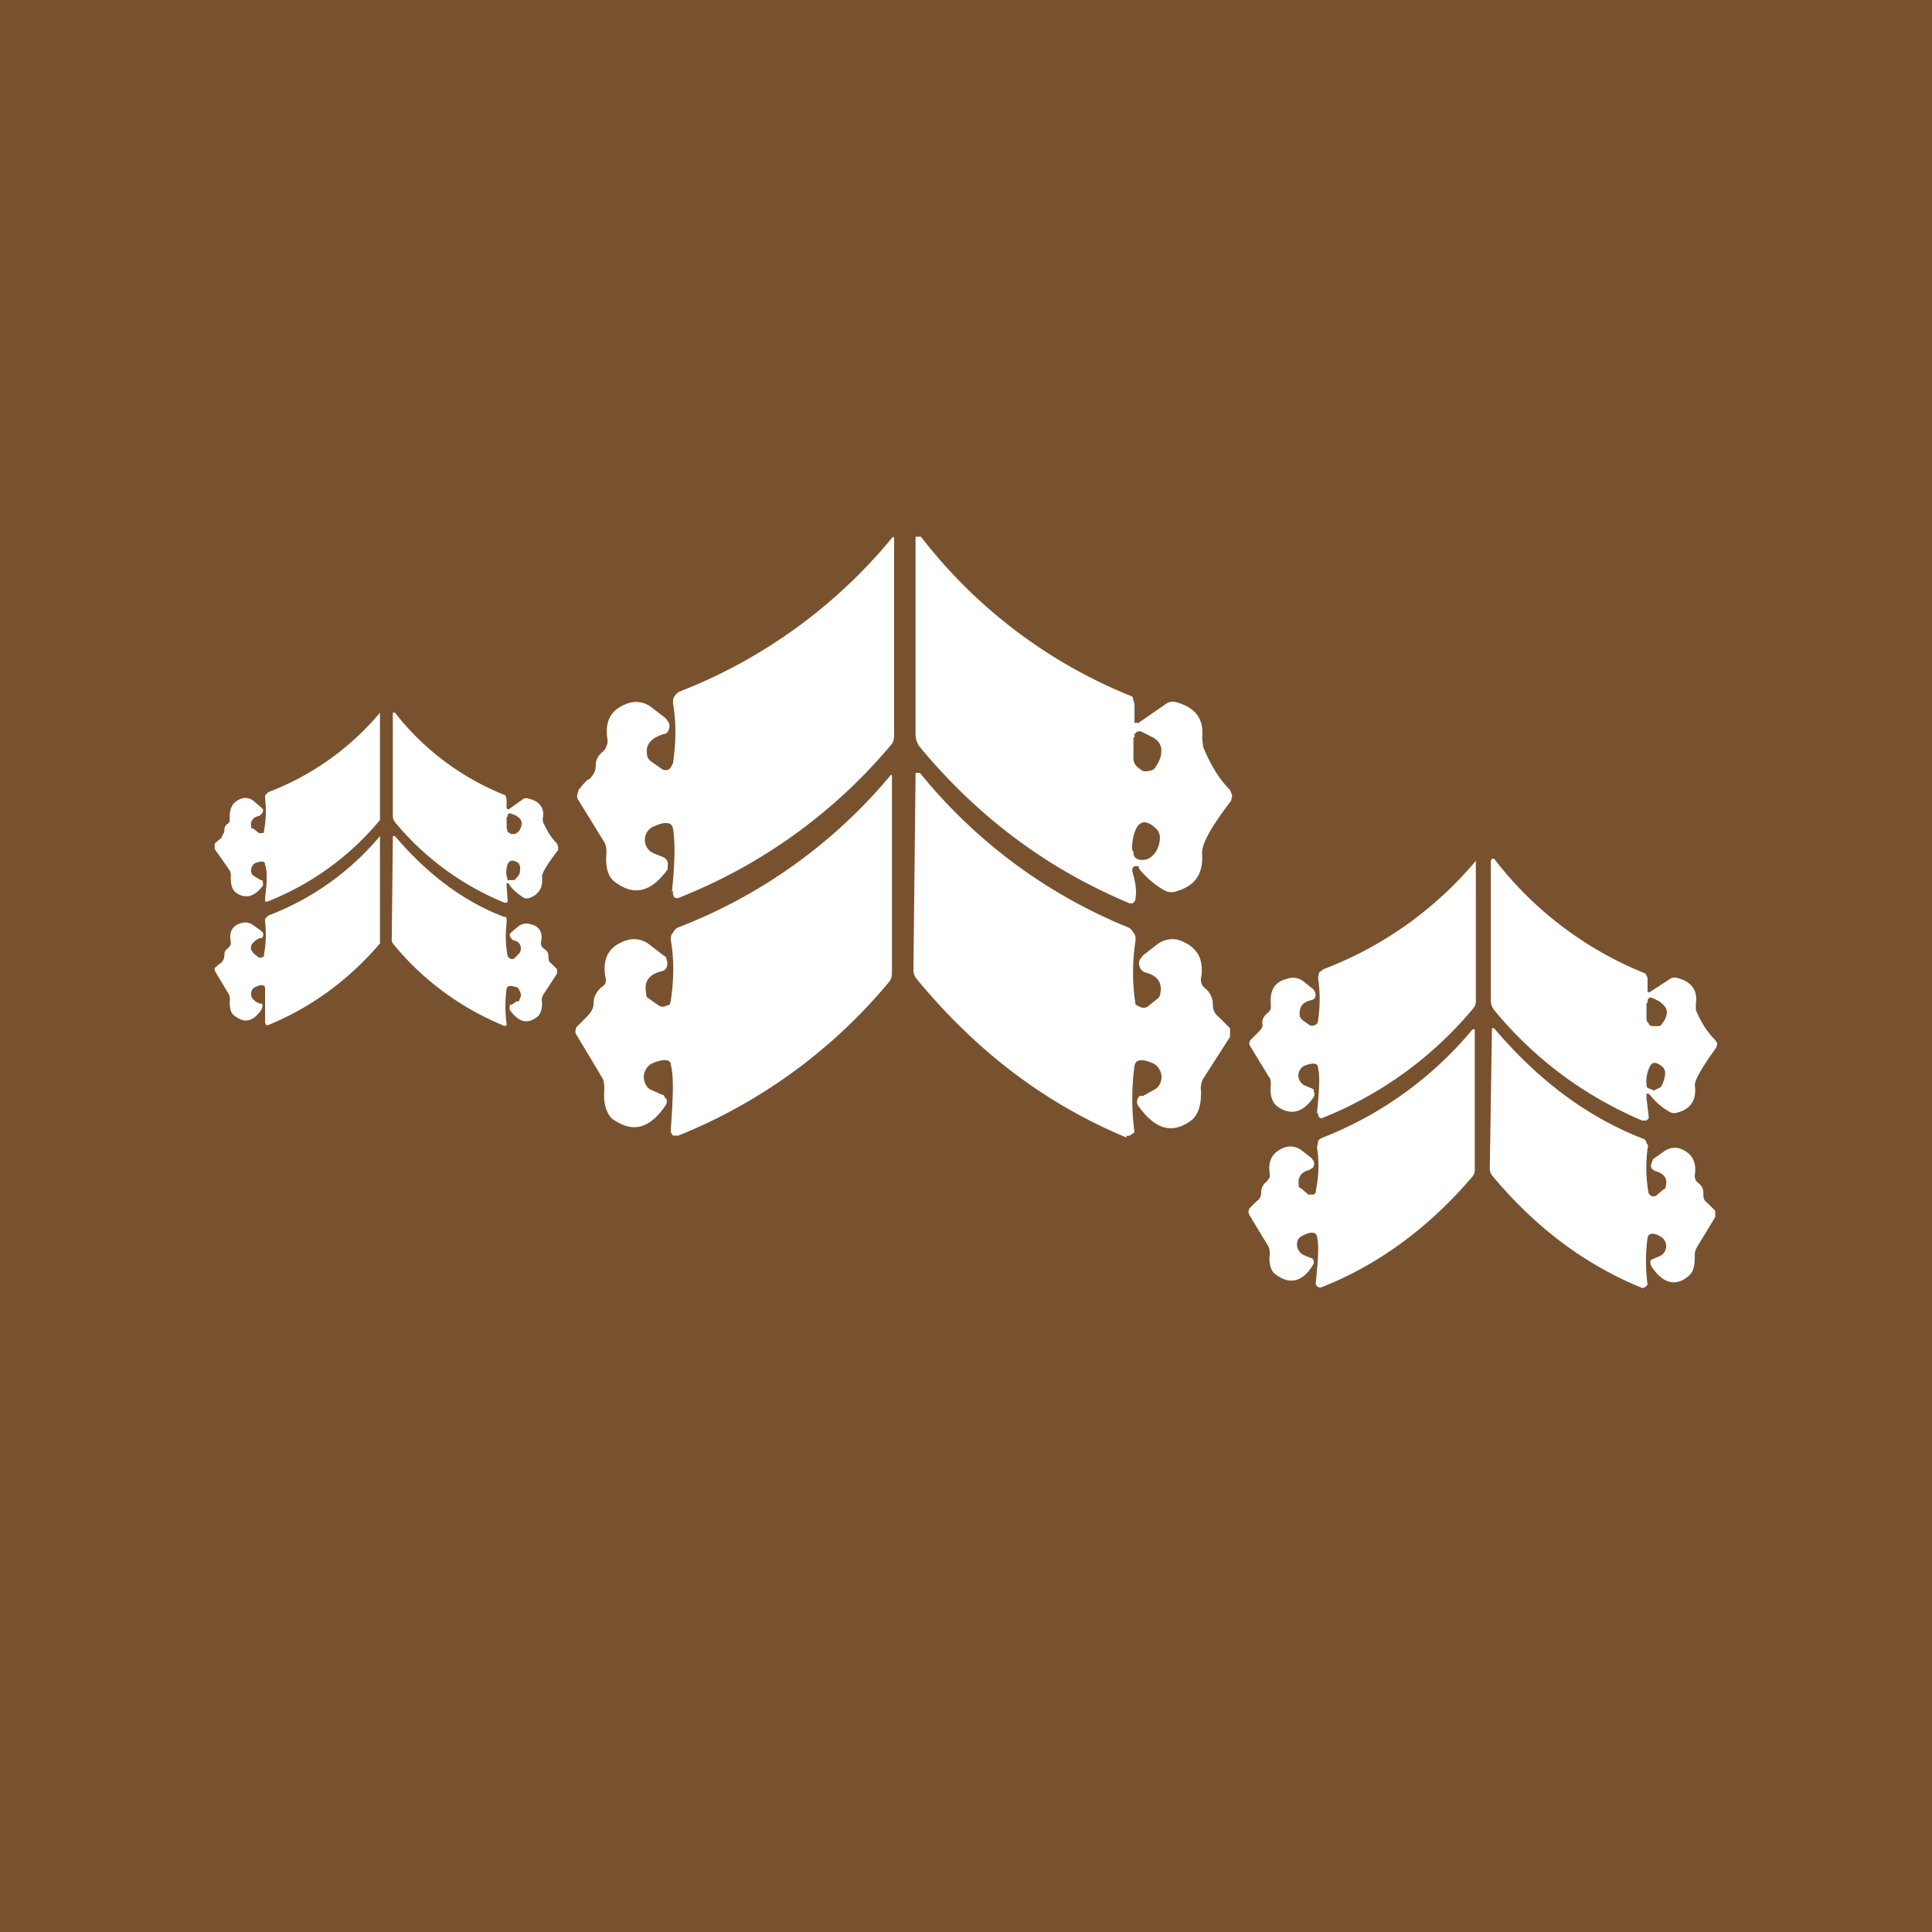
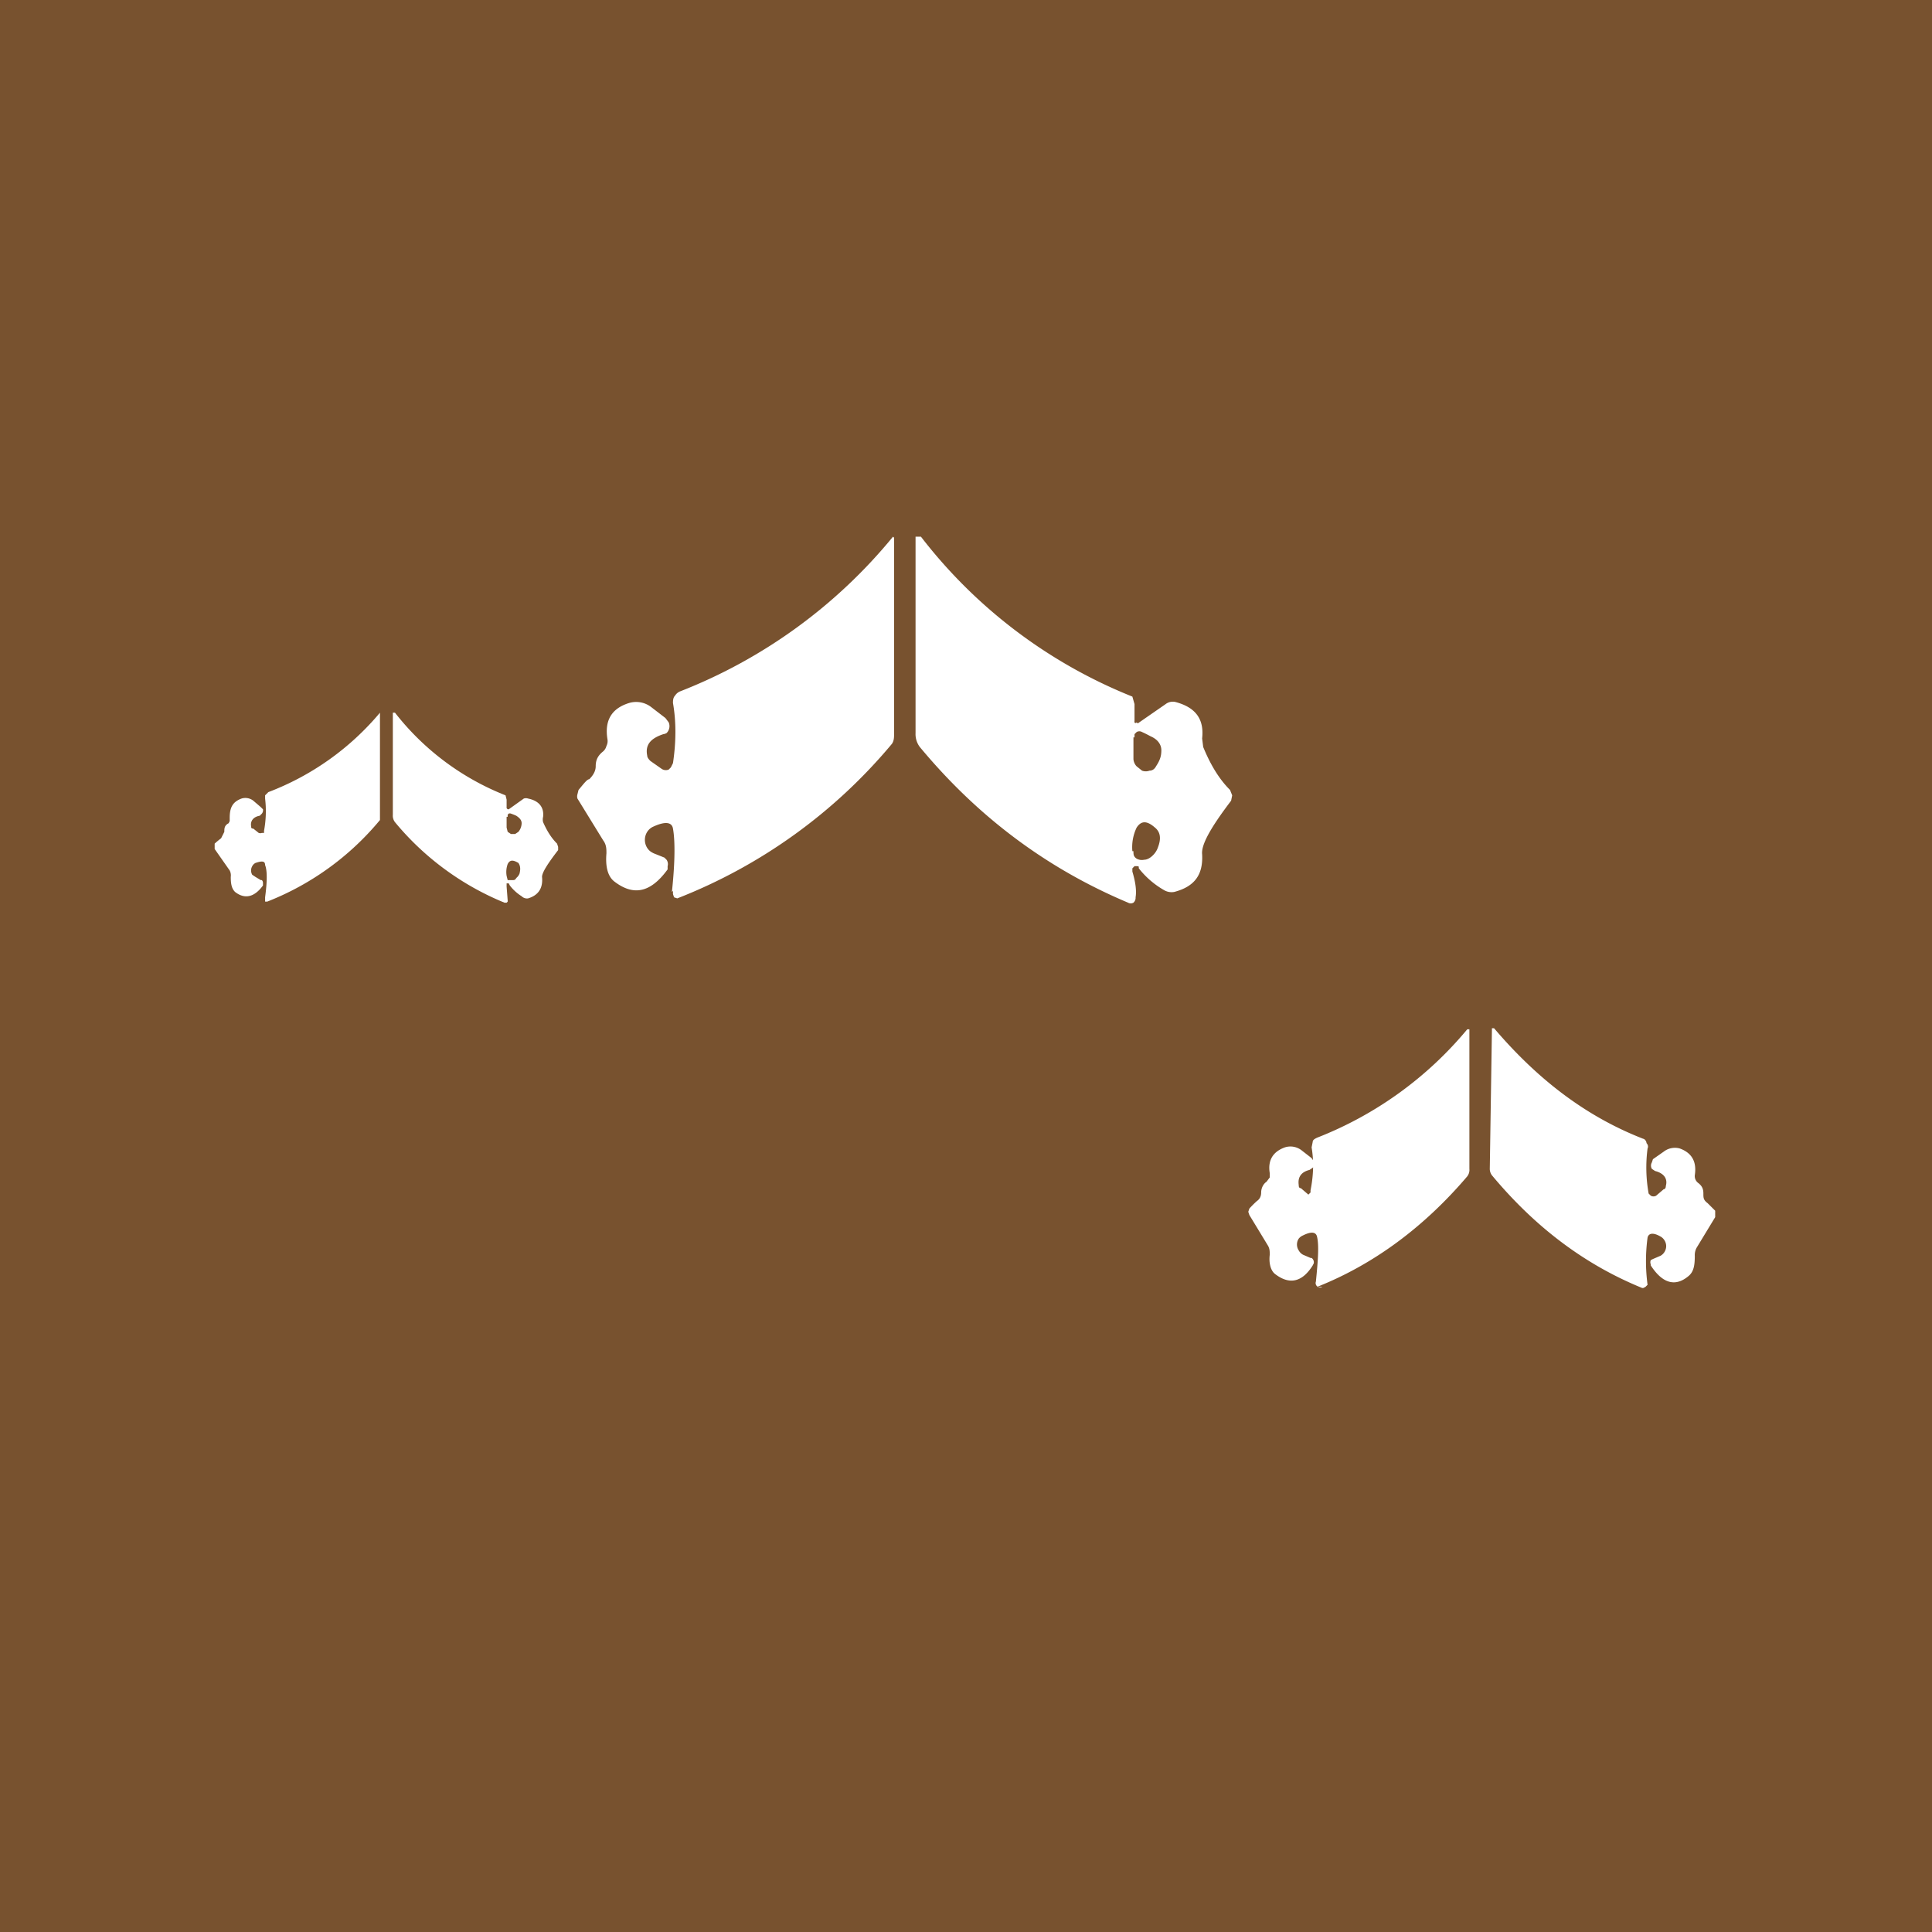
<svg xmlns="http://www.w3.org/2000/svg" width="18" height="18" viewBox="0 0 18 18">
  <path fill="#78522F" d="M0 0h18v18H0z" />
  <path d="m10.6 6.74.26-.18a.11.11 0 0 1 .09-.02c.19.05.27.16.25.34l.01.08c.07.17.15.3.25.4l.02.05-.01.05c-.19.25-.28.41-.27.5.01.19-.07.3-.26.35a.14.14 0 0 1-.1-.02.81.81 0 0 1-.23-.2c0-.02 0-.02-.02-.02h-.02l-.02.02v.03c.03.1.04.18.03.24a.06.06 0 0 1-.02.05.05.05 0 0 1-.05 0c-.76-.32-1.4-.8-1.94-1.45a.2.2 0 0 1-.04-.13V5h.05a4.68 4.68 0 0 0 1.97 1.49l.02.07v.16a.01.01 0 0 0 .02.01Zm-.04.13v.2c0 .02.01.05.03.07l.05.04a.1.1 0 0 0 .07 0c.03 0 .05-.02.06-.04.04-.06.05-.1.05-.15 0-.05-.03-.1-.1-.13a1.27 1.27 0 0 0-.08-.04.05.05 0 0 0-.05 0l-.02.02v.03Zm0 1.06c0 .03 0 .05.03.07a.1.1 0 0 0 .07.01c.03 0 .06-.02.08-.04a.19.19 0 0 0 .05-.08c.03-.08.02-.14-.03-.18-.08-.07-.13-.06-.17 0a.42.42 0 0 0-.04.22ZM6.26 8.31c.03-.28.03-.48.01-.59-.01-.06-.07-.07-.18-.02a.13.13 0 0 0-.06.05.14.14 0 0 0 0 .15c.02.03.04.04.06.05l.1.04.02.02a.07.07 0 0 1 .01.06v.03c-.16.22-.32.25-.5.11-.06-.05-.08-.14-.07-.26 0-.04 0-.08-.03-.12l-.24-.39a.07.07 0 0 1 0-.04l.01-.04c.05-.06.08-.1.1-.1.04-.04.06-.08.06-.12 0-.06.02-.1.07-.14a.1.1 0 0 0 .03-.05.1.1 0 0 0 .01-.06c-.03-.18.04-.29.2-.34a.23.23 0 0 1 .21.04l.13.1.03.04a.09.09 0 0 1-.02.1.08.08 0 0 1-.03.01c-.12.04-.17.1-.15.2 0 .02.02.04.03.05l.1.07a.07.07 0 0 0 .07.01l.02-.02.02-.04c.03-.2.03-.39 0-.56 0-.02 0-.05.02-.07a.1.1 0 0 1 .05-.04A4.84 4.84 0 0 0 8.32 5l.01.01v1.82c0 .04 0 .07-.02.1a4.95 4.95 0 0 1-2 1.44l-.03-.01-.01-.03v-.03Z" fill="#fff" />
-   <path d="M6.32 10.58h-.05l-.02-.03v-.03c.02-.29.03-.48 0-.6 0-.05-.07-.06-.18-.01a.13.13 0 0 0-.05.05.14.14 0 0 0 0 .15c.01.02.03.04.06.05l.09.04s.02 0 .02.02l.02.02a.07.07 0 0 1-.01.06c-.15.22-.31.26-.5.12-.05-.05-.08-.14-.07-.26 0-.04 0-.09-.02-.12l-.24-.4a.07.07 0 0 1-.01-.03l.01-.04.1-.1c.04-.04.06-.08.06-.12 0-.06.02-.1.07-.15a.1.1 0 0 0 .04-.04.1.1 0 0 0 0-.06c-.03-.18.04-.29.2-.34a.23.23 0 0 1 .21.04l.13.1c.02.01.03.02.03.04a.09.09 0 0 1-.01.09.08.08 0 0 1-.04.02c-.12.03-.16.1-.14.2 0 .02 0 .04.02.05l.1.07a.07.07 0 0 0 .07 0l.03-.01.01-.04c.03-.2.03-.39 0-.56 0-.03 0-.05.02-.07a.1.1 0 0 1 .05-.05A4.84 4.84 0 0 0 8.3 7.22h.01v1.82c0 .04 0 .07-.02.1a4.95 4.95 0 0 1-1.97 1.44ZM10.5 10.6c-.75-.31-1.4-.8-1.96-1.48a.13.13 0 0 1-.03-.08l.02-1.81V7.2h.04a4.84 4.84 0 0 0 1.94 1.44.1.1 0 0 1 .05.05c.02.02.02.05.02.07a1.92 1.92 0 0 0 0 .6l.04.02a.07.07 0 0 0 .07 0l.1-.08a.07.07 0 0 0 .02-.04c.02-.1-.02-.17-.14-.2a.08.08 0 0 1-.04-.03.09.09 0 0 1-.01-.09l.03-.04.13-.1a.23.23 0 0 1 .21-.04c.16.06.23.17.2.35a.1.1 0 0 0 .04.1c.05.04.07.1.07.15 0 .04.01.08.06.12l.1.1v.08l-.25.39a.19.19 0 0 0-.02.12c0 .12-.02.2-.08.26-.18.14-.34.1-.5-.12a.07.07 0 0 1 .01-.1h.03l.09-.05a.13.13 0 0 0 .06-.05.14.14 0 0 0 0-.15.13.13 0 0 0-.05-.05c-.11-.05-.17-.04-.18.02a2.32 2.32 0 0 0 0 .62l-.03.02a.05.05 0 0 1-.05.01ZM15.36 9.25l.2-.13a.08.08 0 0 1 .06-.01c.13.03.2.11.18.24v.06c.05.12.11.21.18.28l.02.03-.01.04c-.13.18-.2.3-.2.35.02.14-.04.23-.18.26a.1.1 0 0 1-.07-.02.58.58 0 0 1-.16-.14l-.02-.02h-.02v.04l.02.17v.02l-.02.02h-.04c-.54-.23-1-.57-1.38-1.03a.15.15 0 0 1-.03-.1V8.02L13.9 8h.02a3.34 3.34 0 0 0 1.41 1.07l.02.04v.12a.01.01 0 0 0 0 .01h.01Zm-.02.1v.13c0 .02 0 .04.02.05 0 .02.02.03.04.03h.05c.02 0 .03-.01.04-.03a.17.17 0 0 0 .04-.1c0-.04-.03-.07-.07-.1a.92.92 0 0 0-.06-.03.04.04 0 0 0-.04 0l-.01.02v.02Zm0 .75c0 .02 0 .03.02.04l.05.02.06-.03a.14.14 0 0 0 .03-.06c.02-.06.02-.1-.01-.13-.06-.05-.1-.05-.12 0a.3.3 0 0 0-.03.16ZM12.27 10.37c.02-.2.03-.34.01-.42 0-.05-.05-.05-.13-.02a.1.1 0 0 0-.04.04.1.1 0 0 0 0 .1.1.1 0 0 0 .04.04l.07.03.02.01v.02a.05.05 0 0 1 0 .05c-.1.15-.22.18-.35.08-.04-.04-.06-.1-.05-.19 0-.03 0-.06-.02-.08l-.17-.28a.05.05 0 0 1 0-.06l.07-.07c.03-.03.05-.05.04-.09 0-.04.02-.07.06-.1l.02-.03v-.04c-.01-.13.03-.21.15-.24a.16.16 0 0 1 .15.02l.1.08.01.02a.06.06 0 0 1-.01.07l-.03.01c-.08.02-.11.07-.1.15l.02.03.07.05a.05.05 0 0 0 .05 0l.02-.01.01-.03c.02-.14.02-.27 0-.4l.01-.05.04-.03a3.45 3.45 0 0 0 1.42-1.01v1.31a.1.1 0 0 1-.02.06 3.53 3.53 0 0 1-1.42 1.03l-.02-.01-.01-.02v-.02Z" fill="#fff" />
-   <path d="M12.32 11.99a.04.04 0 0 1-.04 0 .04.04 0 0 1-.02-.05c.02-.2.03-.34.01-.42-.01-.04-.05-.05-.13-.01a.1.1 0 0 0-.04.03.1.1 0 0 0 0 .11.1.1 0 0 0 .04.04l.07.03h.01a.05.05 0 0 1 .02.05l-.01.02c-.1.16-.22.18-.35.08-.04-.03-.06-.1-.05-.18 0-.03 0-.06-.02-.09l-.17-.28-.01-.03.01-.03a.97.97 0 0 1 .07-.07c.03-.02.04-.05.04-.08 0-.04.02-.08.05-.1l.03-.04v-.04c-.02-.12.03-.2.14-.24a.17.17 0 0 1 .16.03l.09.07.02.03a.06.06 0 0 1-.01.06l-.03.02c-.08.02-.11.07-.1.14 0 .01 0 .03.02.03l.07.06h.05l.02-.02v-.02c.03-.15.03-.28.01-.4l.01-.05c0-.02.02-.03.04-.04a3.45 3.45 0 0 0 1.4-1.01h.02v1.3a.1.1 0 0 1-.02.07c-.4.47-.87.82-1.4 1.03ZM15.3 12c-.54-.22-1-.57-1.4-1.05a.1.1 0 0 1-.02-.06l.02-1.3v-.01h.02c.4.47.85.82 1.39 1.03.01 0 .03.02.03.04.01.01.02.03.01.05a1.37 1.37 0 0 0 .01.42l.02.02a.05.05 0 0 0 .05 0l.07-.06c.01 0 .02-.01.02-.03.02-.07-.02-.12-.1-.14l-.03-.02a.06.06 0 0 1 0-.06l.01-.03.1-.07a.17.17 0 0 1 .15-.03c.11.04.16.12.14.25a.08.08 0 0 0 .03.07c.04.03.05.06.05.1 0 .04 0 .06.04.09l.07.07v.06l-.17.28a.14.14 0 0 0-.02.08c0 .09-.01.15-.06.19-.12.1-.24.07-.35-.1v-.01a.05.05 0 0 1 0-.04l.02-.01.07-.03a.1.1 0 0 0 .04-.04.1.1 0 0 0 0-.1.1.1 0 0 0-.04-.04c-.07-.04-.11-.03-.12.01a1.65 1.65 0 0 0 0 .44l-.02.02-.02.01h-.02ZM4.74 7.54l.14-.1a.06.06 0 0 1 .04 0c.1.02.15.08.14.17a.1.1 0 0 0 0 .05c.04.09.08.15.13.2l.01.03v.03c-.1.13-.15.21-.15.25.01.1-.03.17-.13.2a.07.07 0 0 1-.06-.02.42.42 0 0 1-.11-.1l-.01-.02h-.02v.03l.01.13v.01l-.01.01H4.7a2.6 2.6 0 0 1-1.02-.75.1.1 0 0 1-.02-.07v-.95h.02a2.44 2.44 0 0 0 1.03.77l.01.04v.08l.01.01Zm-.02.07v.1l.01.04.03.02h.04l.03-.02a.13.13 0 0 0 .03-.08c0-.03-.02-.05-.05-.07a.65.65 0 0 0-.05-.02.03.03 0 0 0-.02 0l-.01.01v.02Zm0 .55.01.04h.04c.02 0 .03 0 .04-.02a.1.1 0 0 0 .03-.04c.01-.04.01-.07-.01-.1-.05-.03-.08-.03-.1.01a.22.22 0 0 0-.01.11ZM2.47 8.36c.02-.15.02-.25 0-.3 0-.04-.03-.04-.09-.02a.07.07 0 0 0-.03.03.08.08 0 0 0 0 .08l.03.02.05.03h.01a.04.04 0 0 1 .01.03v.02c-.08.11-.17.13-.26.06-.03-.03-.04-.07-.04-.14a.1.1 0 0 0-.01-.06L2 7.91v-.05a.77.77 0 0 1 .06-.05l.03-.06c0-.03 0-.06.04-.08l.01-.02v-.03c0-.1.03-.15.11-.18a.12.12 0 0 1 .11.02l.07.06.02.02a.05.05 0 0 1-.01.04l-.02.02c-.06.01-.09.05-.08.1 0 .01 0 .02.02.02l.05.04a.04.04 0 0 0 .03 0h.02v-.02a1 1 0 0 0 .01-.3v-.03l.03-.03a2.53 2.53 0 0 0 1.04-.74v1a2.59 2.59 0 0 1-1.05.76h-.02v-.04Z" fill="#fff" />
-   <path d="M2.5 9.55a.03.03 0 0 1-.02 0l-.01-.02v-.32c0-.04-.04-.04-.1-.01a.07.07 0 0 0-.02.02.08.08 0 0 0 0 .08l.03.03.04.02h.02a.04.04 0 0 1 0 .04v.01c-.08.12-.16.14-.26.06-.03-.02-.04-.07-.04-.13a.1.1 0 0 0-.01-.07l-.12-.2L2 9.04v-.02a.73.73 0 0 1 .06-.05c.02-.02.03-.04.03-.07 0-.03.01-.05.04-.07l.02-.03v-.03c-.02-.09.02-.15.1-.17a.12.12 0 0 1 .11.02l.07.05.02.02a.05.05 0 0 1-.01.05h-.02c-.06.03-.09.06-.08.11l.02.03.05.04a.04.04 0 0 0 .03 0l.02-.01v-.02a1 1 0 0 0 .01-.3v-.03l.03-.03a2.53 2.53 0 0 0 1.04-.74v1c-.3.35-.65.6-1.04.76ZM4.68 9.55a2.6 2.6 0 0 1-1.02-.76.07.07 0 0 1-.01-.05l.01-.94v-.01h.02c.29.34.62.6 1.01.75.02 0 .03.01.03.02v.04a1 1 0 0 0 .01.31l.02.02a.04.04 0 0 0 .04 0l.05-.05.01-.02c.01-.05-.01-.09-.07-.1l-.02-.02-.01-.02V8.7l.02-.02.06-.05a.12.12 0 0 1 .11-.02c.09.02.12.08.1.17a.06.06 0 0 0 .03.06c.03.02.04.04.04.07 0 .03 0 .05.03.07l.05.05v.04l-.13.2a.1.1 0 0 0-.01.07c0 .06-.01.1-.04.13-.1.08-.18.05-.26-.06a.04.04 0 0 1 0-.03v-.02h.02l.04-.03c.02 0 .03 0 .03-.02a.07.07 0 0 0 0-.08.07.07 0 0 0-.02-.03c-.06-.02-.09-.02-.1.01a1.21 1.21 0 0 0 0 .33v.01a.03.03 0 0 1-.04 0Z" fill="#fff" />
+   <path d="M12.32 11.99a.04.04 0 0 1-.04 0 .04.04 0 0 1-.02-.05c.02-.2.03-.34.01-.42-.01-.04-.05-.05-.13-.01a.1.1 0 0 0-.04.03.1.1 0 0 0 0 .11.1.1 0 0 0 .04.04l.07.03h.01a.05.05 0 0 1 .02.05l-.01.02c-.1.16-.22.18-.35.08-.04-.03-.06-.1-.05-.18 0-.03 0-.06-.02-.09l-.17-.28-.01-.03.01-.03a.97.97 0 0 1 .07-.07c.03-.02.04-.05.04-.08 0-.04.02-.08.05-.1l.03-.04v-.04c-.02-.12.03-.2.14-.24a.17.17 0 0 1 .16.03l.09.07.02.03a.06.06 0 0 1-.01.06l-.03.02c-.08.02-.11.07-.1.14 0 .01 0 .03.02.03l.07.06l.02-.02v-.02c.03-.15.03-.28.01-.4l.01-.05c0-.02.02-.03.04-.04a3.45 3.45 0 0 0 1.4-1.01h.02v1.3a.1.1 0 0 1-.02.07c-.4.47-.87.82-1.4 1.03ZM15.3 12c-.54-.22-1-.57-1.4-1.05a.1.1 0 0 1-.02-.06l.02-1.3v-.01h.02c.4.47.85.82 1.39 1.03.01 0 .03.02.03.04.01.01.02.03.01.05a1.37 1.37 0 0 0 .01.42l.02.02a.05.05 0 0 0 .05 0l.07-.06c.01 0 .02-.01.02-.03.02-.07-.02-.12-.1-.14l-.03-.02a.06.06 0 0 1 0-.06l.01-.03.1-.07a.17.17 0 0 1 .15-.03c.11.04.16.12.14.25a.08.08 0 0 0 .03.07c.04.03.05.06.05.1 0 .04 0 .06.04.09l.07.07v.06l-.17.28a.14.14 0 0 0-.02.08c0 .09-.01.15-.06.19-.12.1-.24.07-.35-.1v-.01a.05.05 0 0 1 0-.04l.02-.01.07-.03a.1.1 0 0 0 .04-.04.1.1 0 0 0 0-.1.1.1 0 0 0-.04-.04c-.07-.04-.11-.03-.12.01a1.65 1.65 0 0 0 0 .44l-.02.02-.02.01h-.02ZM4.74 7.54l.14-.1a.06.06 0 0 1 .04 0c.1.02.15.08.14.17a.1.1 0 0 0 0 .05c.04.09.08.15.13.2l.01.03v.03c-.1.13-.15.21-.15.25.01.1-.03.17-.13.2a.07.07 0 0 1-.06-.02.42.42 0 0 1-.11-.1l-.01-.02h-.02v.03l.01.13v.01l-.01.01H4.7a2.6 2.6 0 0 1-1.02-.75.1.1 0 0 1-.02-.07v-.95h.02a2.44 2.44 0 0 0 1.03.77l.01.04v.08l.01.01Zm-.02.07v.1l.01.04.03.02h.04l.03-.02a.13.13 0 0 0 .03-.08c0-.03-.02-.05-.05-.07a.65.65 0 0 0-.05-.02.03.03 0 0 0-.02 0l-.01.01v.02Zm0 .55.01.04h.04c.02 0 .03 0 .04-.02a.1.1 0 0 0 .03-.04c.01-.04.01-.07-.01-.1-.05-.03-.08-.03-.1.01a.22.22 0 0 0-.01.11ZM2.47 8.36c.02-.15.02-.25 0-.3 0-.04-.03-.04-.09-.02a.07.07 0 0 0-.03.03.08.08 0 0 0 0 .08l.03.02.05.03h.01a.04.04 0 0 1 .01.03v.02c-.08.11-.17.13-.26.06-.03-.03-.04-.07-.04-.14a.1.1 0 0 0-.01-.06L2 7.91v-.05a.77.77 0 0 1 .06-.05l.03-.06c0-.03 0-.06.04-.08l.01-.02v-.03c0-.1.03-.15.11-.18a.12.12 0 0 1 .11.02l.07.06.02.02a.05.05 0 0 1-.01.04l-.02.02c-.06.01-.09.05-.08.1 0 .01 0 .02.02.02l.05.04a.04.04 0 0 0 .03 0h.02v-.02a1 1 0 0 0 .01-.3v-.03l.03-.03a2.53 2.53 0 0 0 1.04-.74v1a2.59 2.59 0 0 1-1.05.76h-.02v-.04Z" fill="#fff" />
</svg>